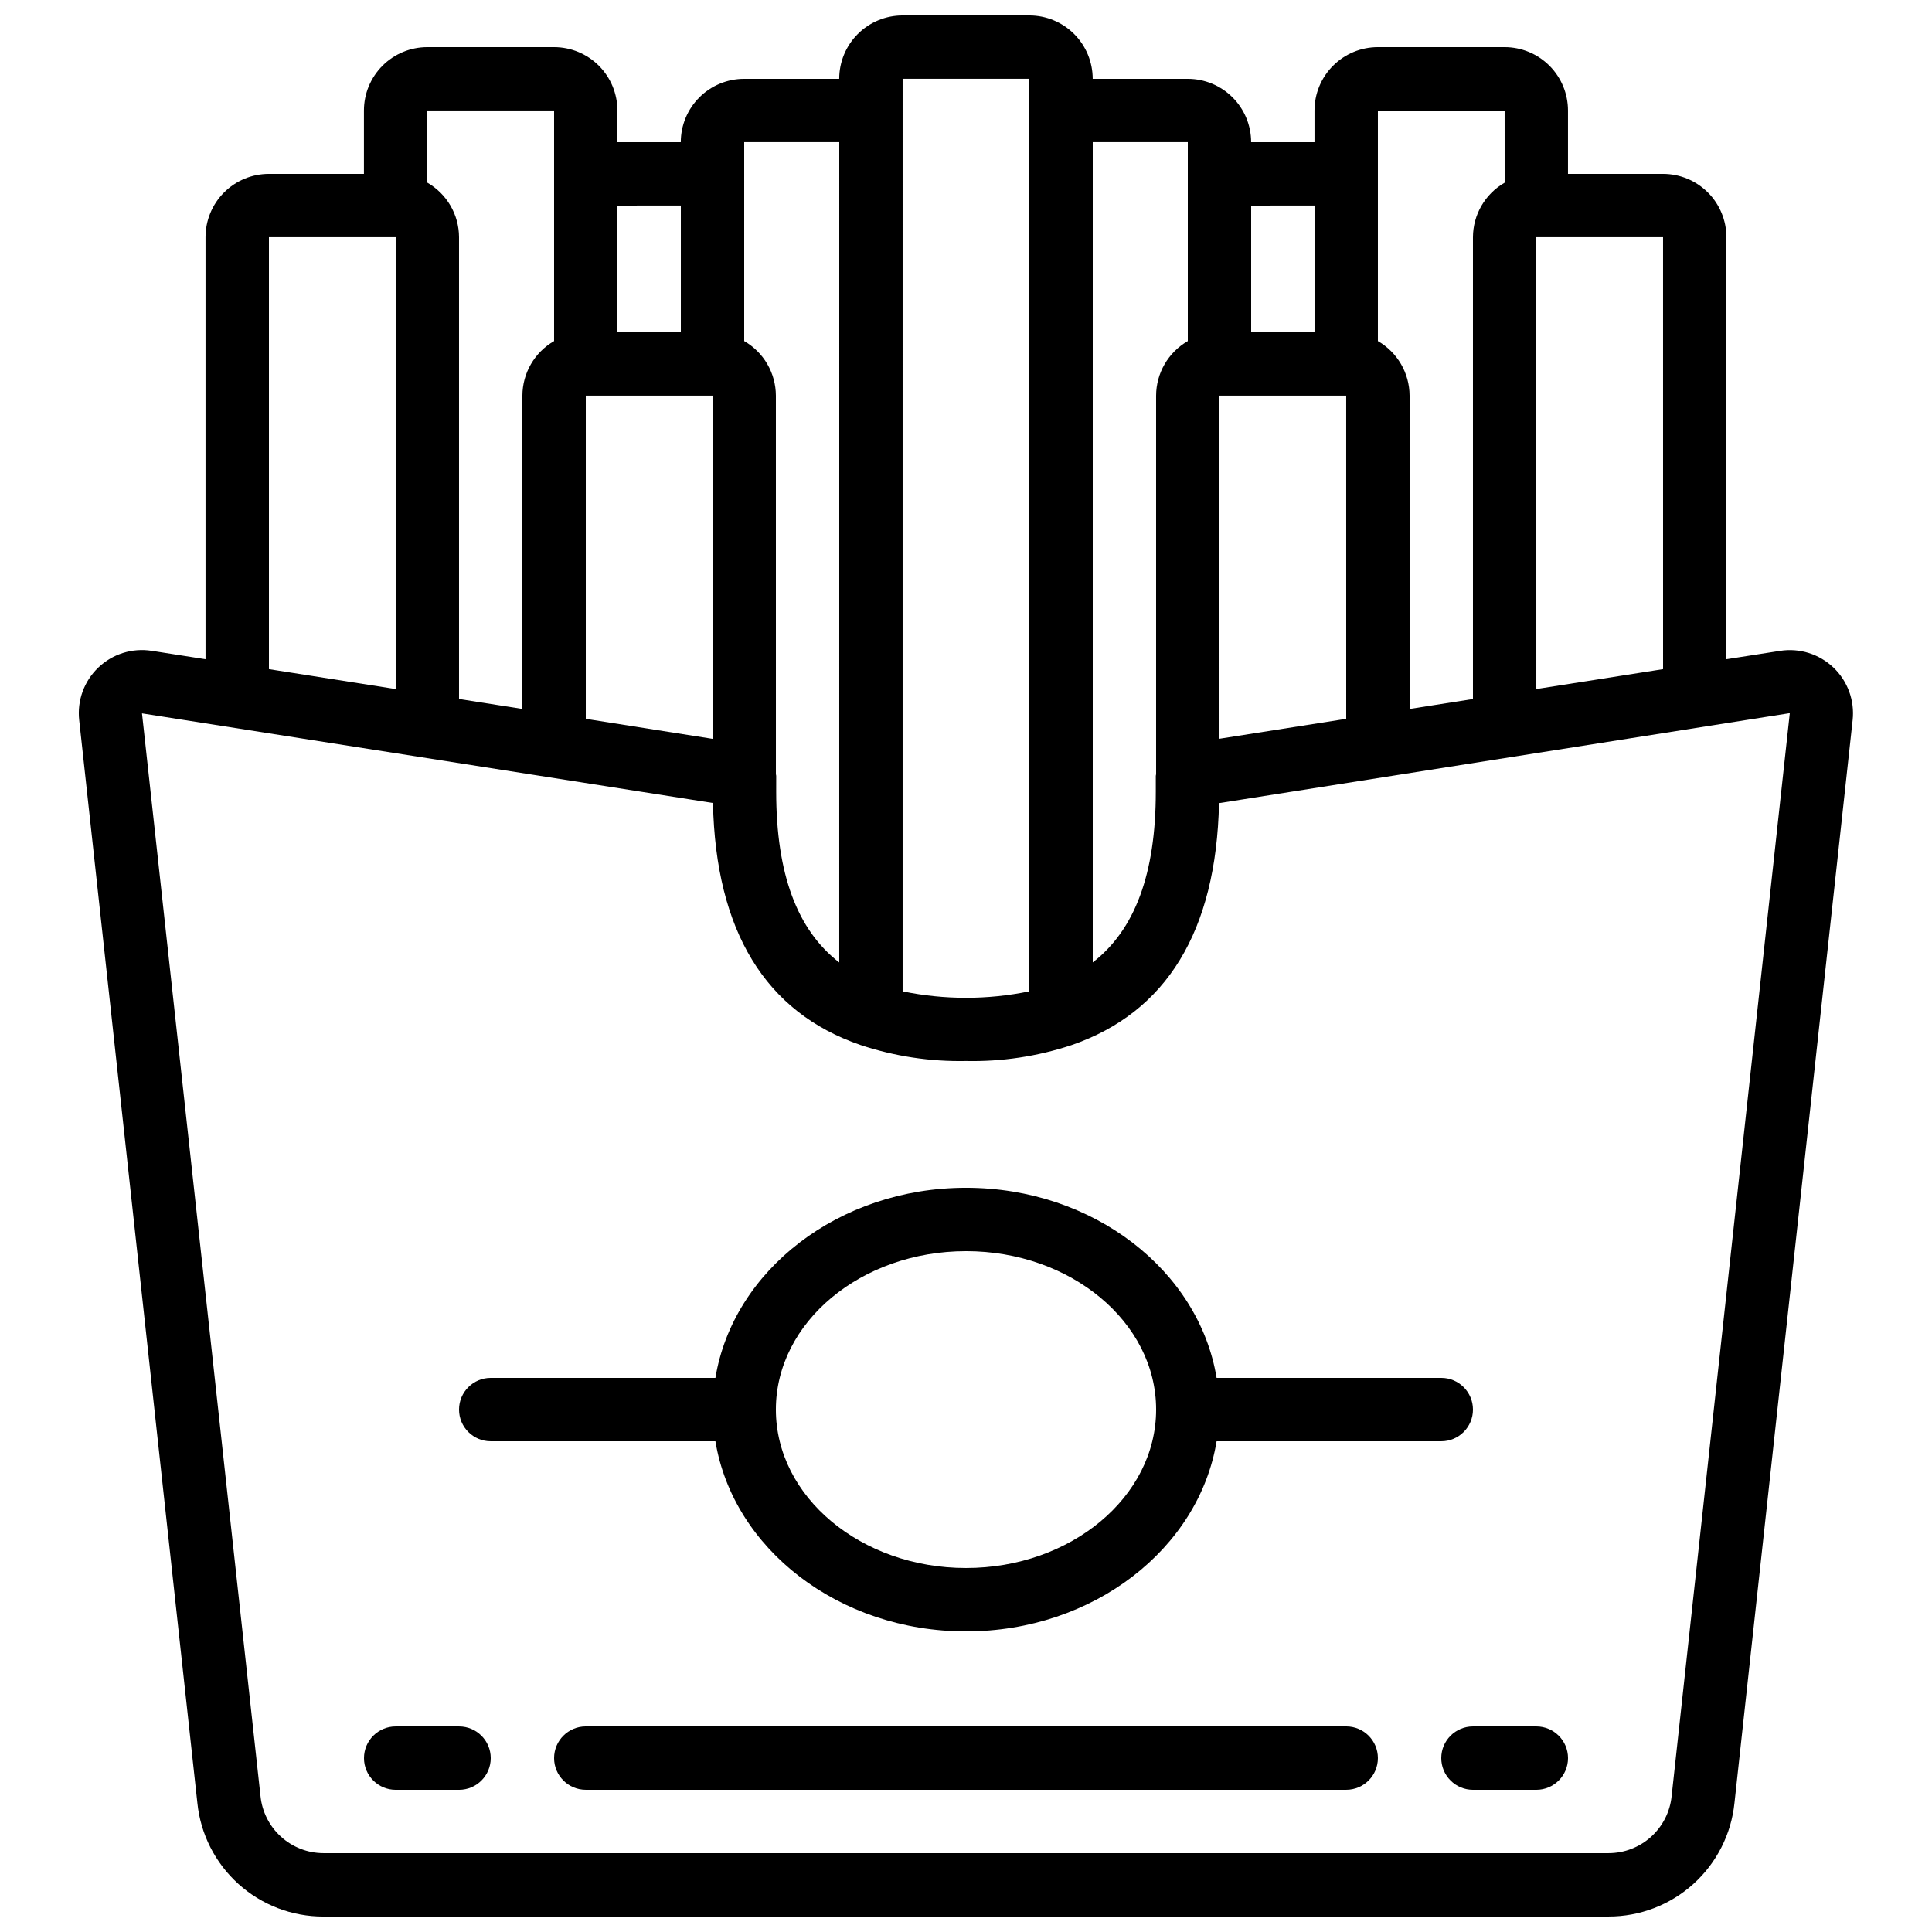
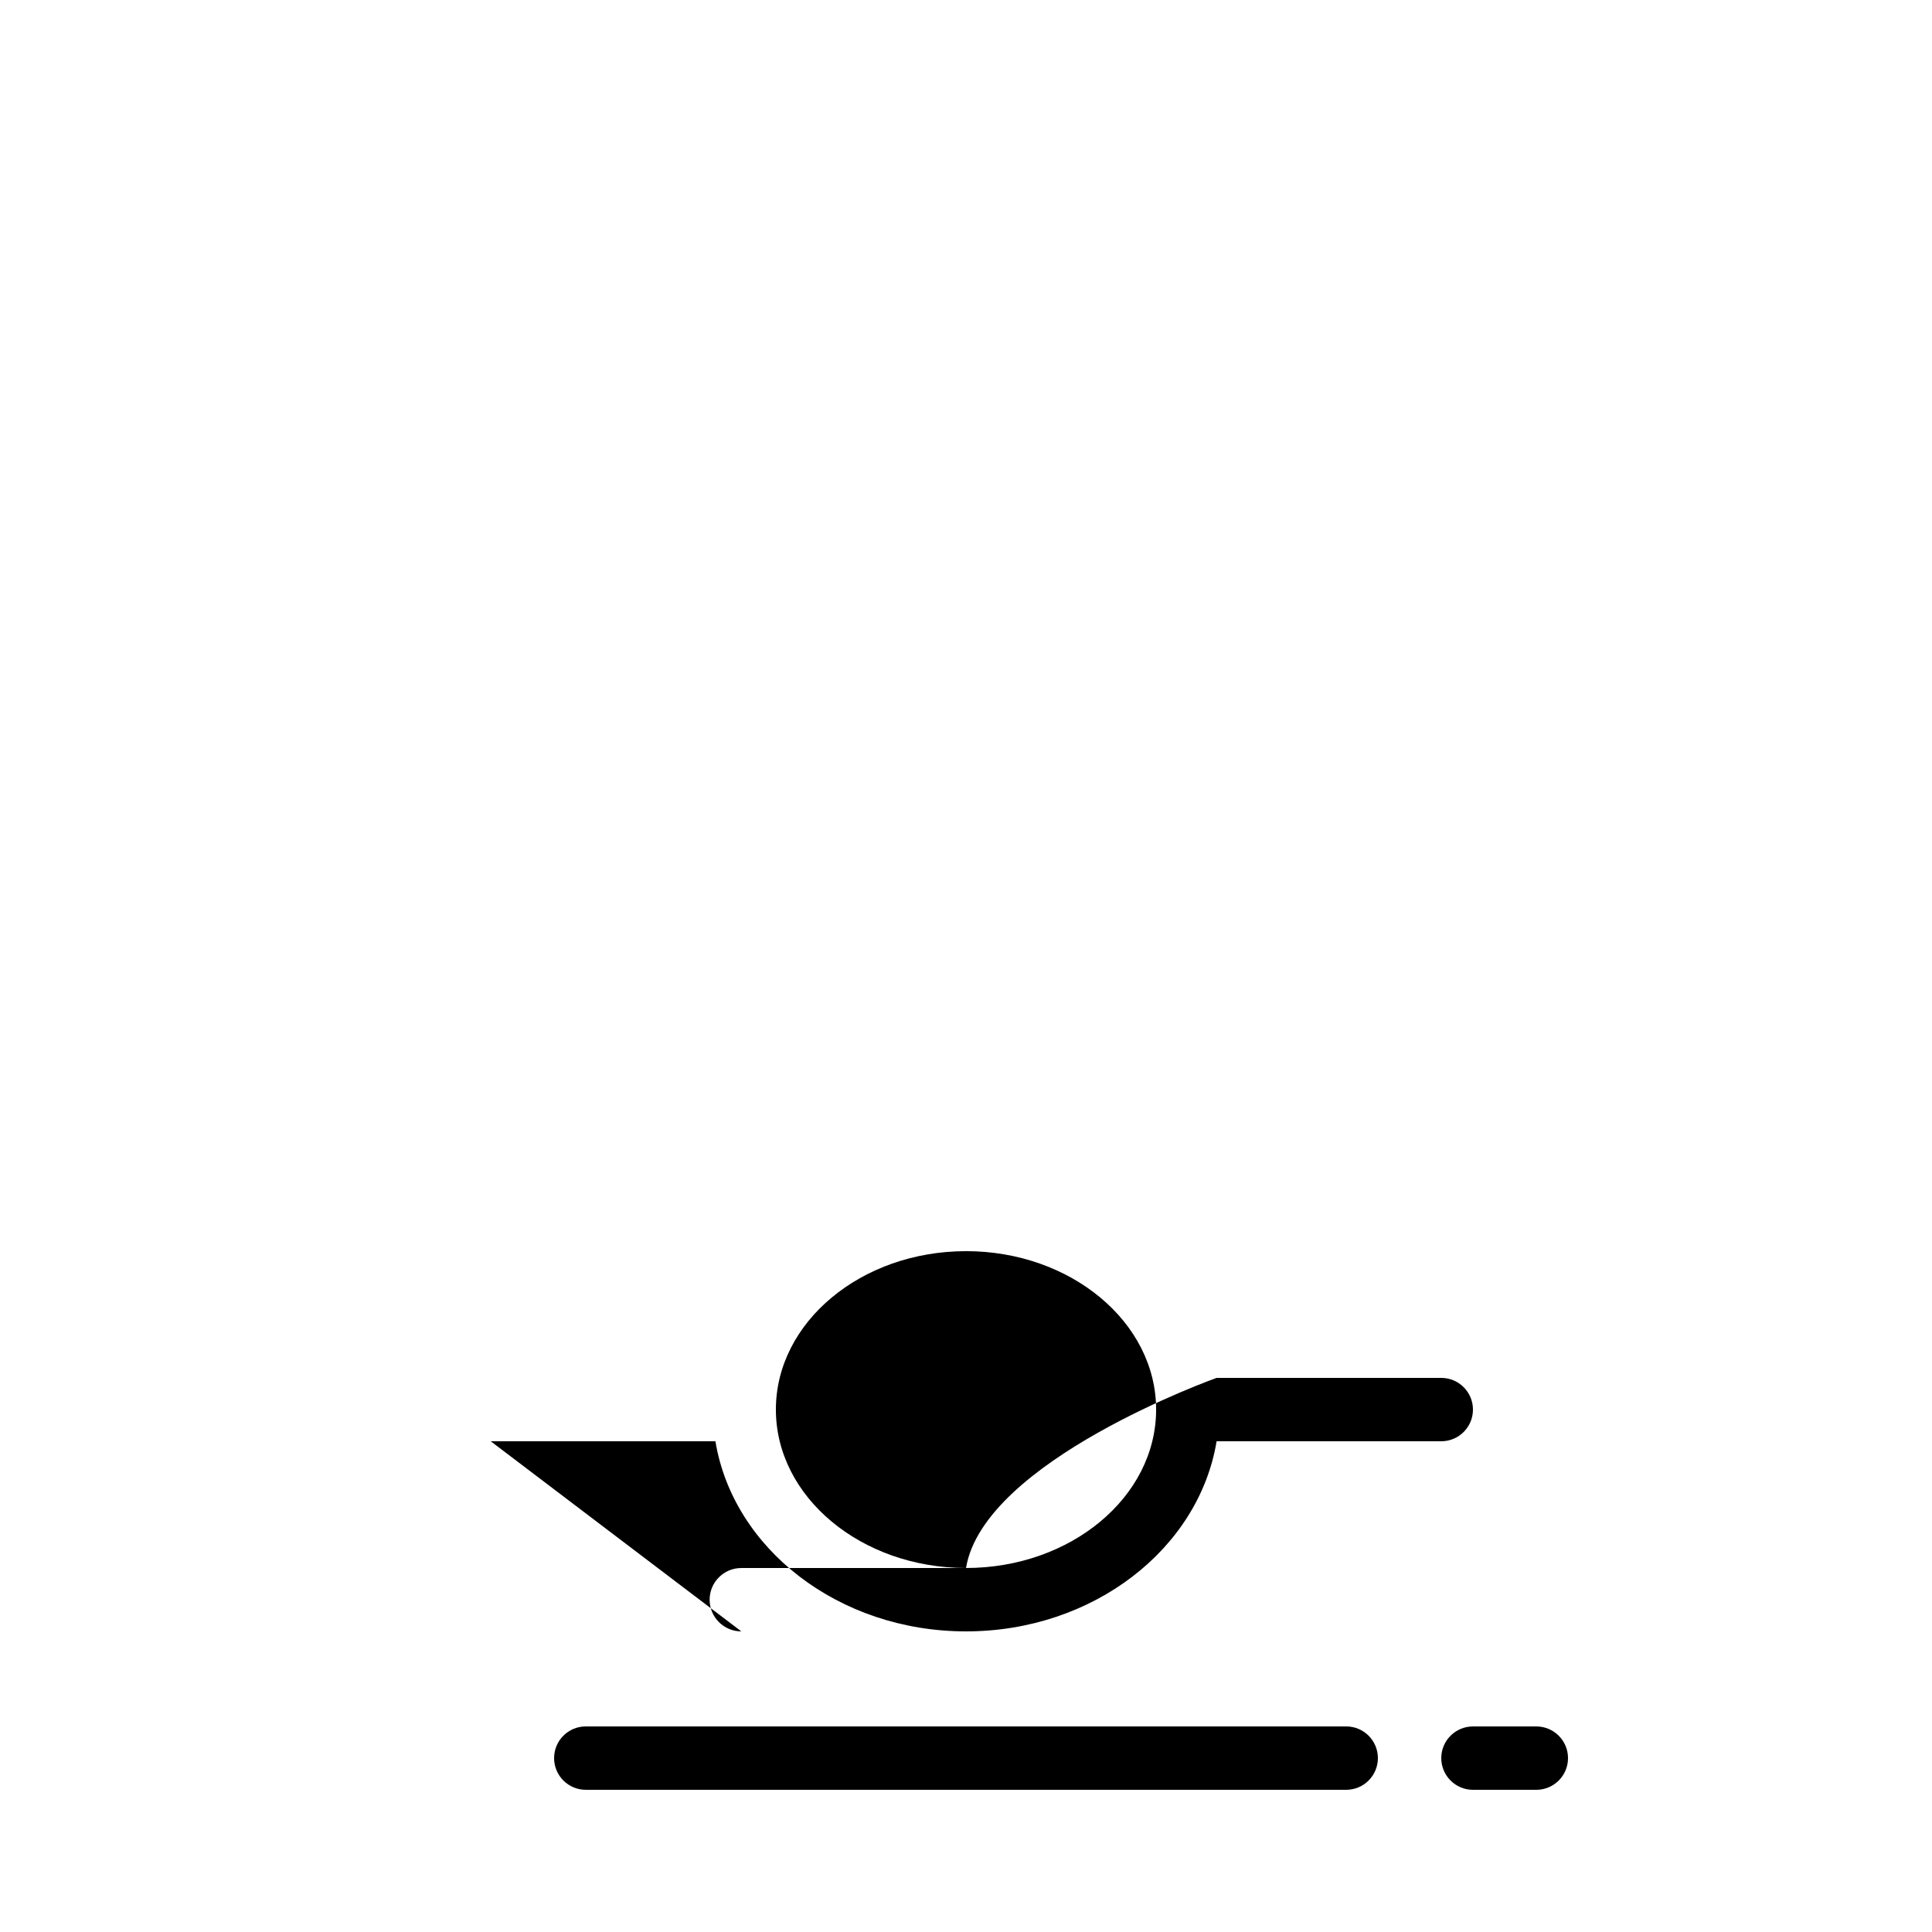
<svg xmlns="http://www.w3.org/2000/svg" width="800px" height="800px" version="1.1" viewBox="144 144 512 512">
  <defs>
    <clipPath id="a">
      <path d="m164 148.09h472v503.81h-472z" />
    </clipPath>
  </defs>
  <g clip-path="url(#a)">
-     <path d="m229.71 651.9h340.57c8.301 0.012 16.309-3.059 22.473-8.617 6.164-5.555 10.047-13.203 10.898-21.461l31.32-287v0.004c0.562-5.18-1.32-10.328-5.09-13.922-3.773-3.594-9.004-5.227-14.148-4.418l-14.215 2.215v-111.83c0-4.453-1.77-8.727-4.918-11.875-3.152-3.148-7.422-4.918-11.875-4.918h-25.191v-16.793c0-4.453-1.77-8.727-4.918-11.875-3.152-3.148-7.422-4.918-11.875-4.918h-33.59c-4.453 0-8.723 1.77-11.875 4.918-3.148 3.148-4.918 7.422-4.918 11.875v8.395h-16.793c0-4.453-1.77-8.723-4.918-11.875-3.152-3.148-7.422-4.918-11.875-4.918h-25.191c0-4.453-1.77-8.727-4.918-11.875-3.148-3.148-7.422-4.918-11.875-4.918h-33.59c-4.453 0-8.723 1.77-11.875 4.918-3.148 3.148-4.918 7.422-4.918 11.875h-25.188c-4.457 0-8.727 1.77-11.875 4.918-3.152 3.152-4.922 7.422-4.922 11.875h-16.793v-8.395c0-4.453-1.77-8.727-4.918-11.875-3.148-3.148-7.422-4.918-11.875-4.918h-33.586c-4.457 0-8.727 1.77-11.875 4.918-3.152 3.148-4.922 7.422-4.922 11.875v16.793h-25.188c-4.457 0-8.727 1.77-11.875 4.918-3.152 3.148-4.918 7.422-4.918 11.875v111.83l-14.273-2.234-0.004 0.004c-5.144-0.805-10.371 0.836-14.133 4.434-3.766 3.598-5.641 8.742-5.07 13.922l31.32 286.97c0.84 8.266 4.727 15.926 10.895 21.488 6.172 5.566 14.191 8.637 22.5 8.621zm355.02-330.57-33.586 5.273-0.004-119.74h33.586zm-75.574-148.05h33.586l0.004 19.129c-5.18 2.973-8.379 8.484-8.398 14.457v122.38l-16.793 2.637v-83.035c-0.02-5.973-3.219-11.484-8.398-14.461zm-41.984 75.57h33.586l0.004 85.648-33.586 5.273zm25.191-50.383v33.586l-16.793 0.004v-33.586zm-33.586-16.793v52.715c-5.18 2.977-8.379 8.488-8.398 14.461v100.33c0 0.145-0.082 0.277-0.082 0.43v4.199c0 21.73-5.523 36.609-16.711 45.242v-217.38zm-75.574-16.793h33.586l0.004 241.83c-11.078 2.289-22.508 2.289-33.59 0zm-41.98 16.793h25.191l-0.004 217.39c-11.176-8.625-16.711-23.512-16.711-45.258l0.004-4.199c0-0.152-0.074-0.285-0.082-0.438l-0.004-100.32c-0.02-5.973-3.219-11.484-8.395-14.461zm-41.984 67.176h33.586v90.945l-33.586-5.297zm25.191-50.383v33.586l-16.797 0.004v-33.586zm-33.59-25.188v61.113-0.004c-5.18 2.977-8.379 8.488-8.398 14.461v83.027l-16.793-2.637v-122.38c-0.016-5.973-3.219-11.484-8.395-14.457v-19.129zm-75.57 33.586h33.586v119.74l-33.586-5.273zm117.67 149.94c0.73 33.914 13.879 55.477 39.07 64.117v0.004c9.02 3.004 18.484 4.441 27.988 4.254 9.473 0.199 18.914-1.219 27.91-4.195 25.266-8.664 38.414-30.23 39.145-64.145l151.26-23.848-31.32 287.04v0.004c-0.426 4.133-2.371 7.965-5.457 10.746-3.086 2.785-7.098 4.324-11.254 4.324h-340.57c-4.156-0.008-8.164-1.559-11.246-4.352-3.078-2.789-5.016-6.625-5.43-10.762l-31.406-286.94z" />
-   </g>
-   <path d="m274.05 525.95h59.543c4.684 28.434 32.637 50.383 66.41 50.383s61.727-21.949 66.41-50.383h59.539c4.641 0 8.398-3.758 8.398-8.395 0-4.637-3.758-8.398-8.398-8.398h-59.539c-4.684-28.434-32.637-50.383-66.41-50.383s-61.727 21.949-66.41 50.383h-59.543c-4.637 0-8.398 3.762-8.398 8.398 0 4.637 3.762 8.395 8.398 8.395zm125.95-50.383c27.785 0 50.383 18.836 50.383 41.984 0 23.148-22.598 41.984-50.383 41.984s-50.383-18.836-50.383-41.984c0-23.148 22.598-41.98 50.383-41.98z" />
-   <path d="m248.86 618.32h16.793c4.637 0 8.398-3.762 8.398-8.398s-3.762-8.395-8.398-8.395h-16.793c-4.637 0-8.398 3.758-8.398 8.395s3.762 8.398 8.398 8.398z" />
+     </g>
+   <path d="m274.05 525.95h59.543c4.684 28.434 32.637 50.383 66.41 50.383s61.727-21.949 66.41-50.383h59.539c4.641 0 8.398-3.758 8.398-8.395 0-4.637-3.758-8.398-8.398-8.398h-59.539s-61.727 21.949-66.41 50.383h-59.543c-4.637 0-8.398 3.762-8.398 8.398 0 4.637 3.762 8.395 8.398 8.395zm125.95-50.383c27.785 0 50.383 18.836 50.383 41.984 0 23.148-22.598 41.984-50.383 41.984s-50.383-18.836-50.383-41.984c0-23.148 22.598-41.98 50.383-41.98z" />
  <path d="m525.95 609.92c0 2.227 0.887 4.363 2.461 5.938 1.574 1.574 3.711 2.461 5.938 2.461h16.793c4.637 0 8.398-3.762 8.398-8.398s-3.762-8.395-8.398-8.395h-16.793c-4.637 0-8.398 3.758-8.398 8.395z" />
  <path d="m500.76 601.52h-201.52c-4.641 0-8.398 3.758-8.398 8.395s3.758 8.398 8.398 8.398h201.52c4.637 0 8.395-3.762 8.395-8.398s-3.758-8.395-8.395-8.395z" />
</svg>